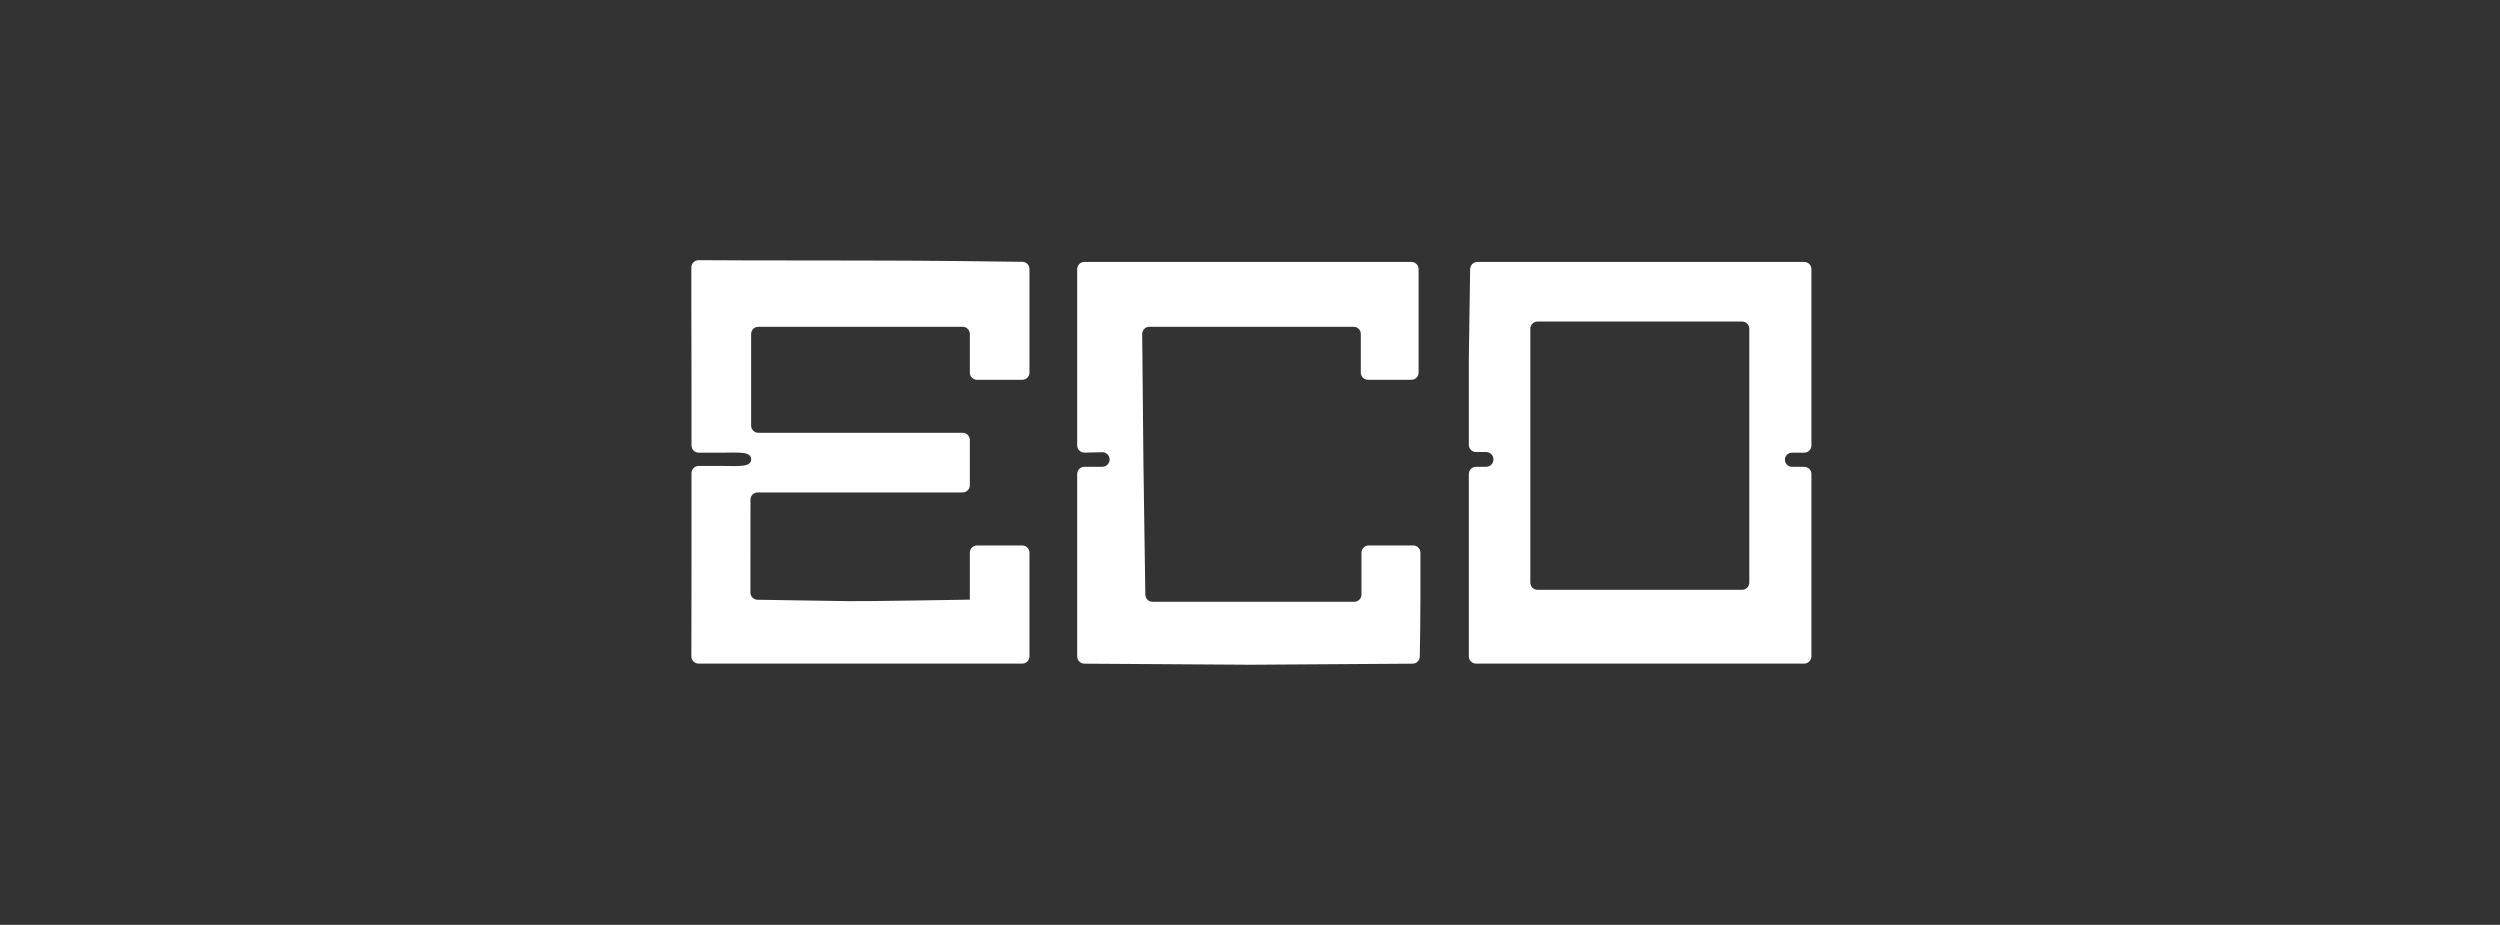
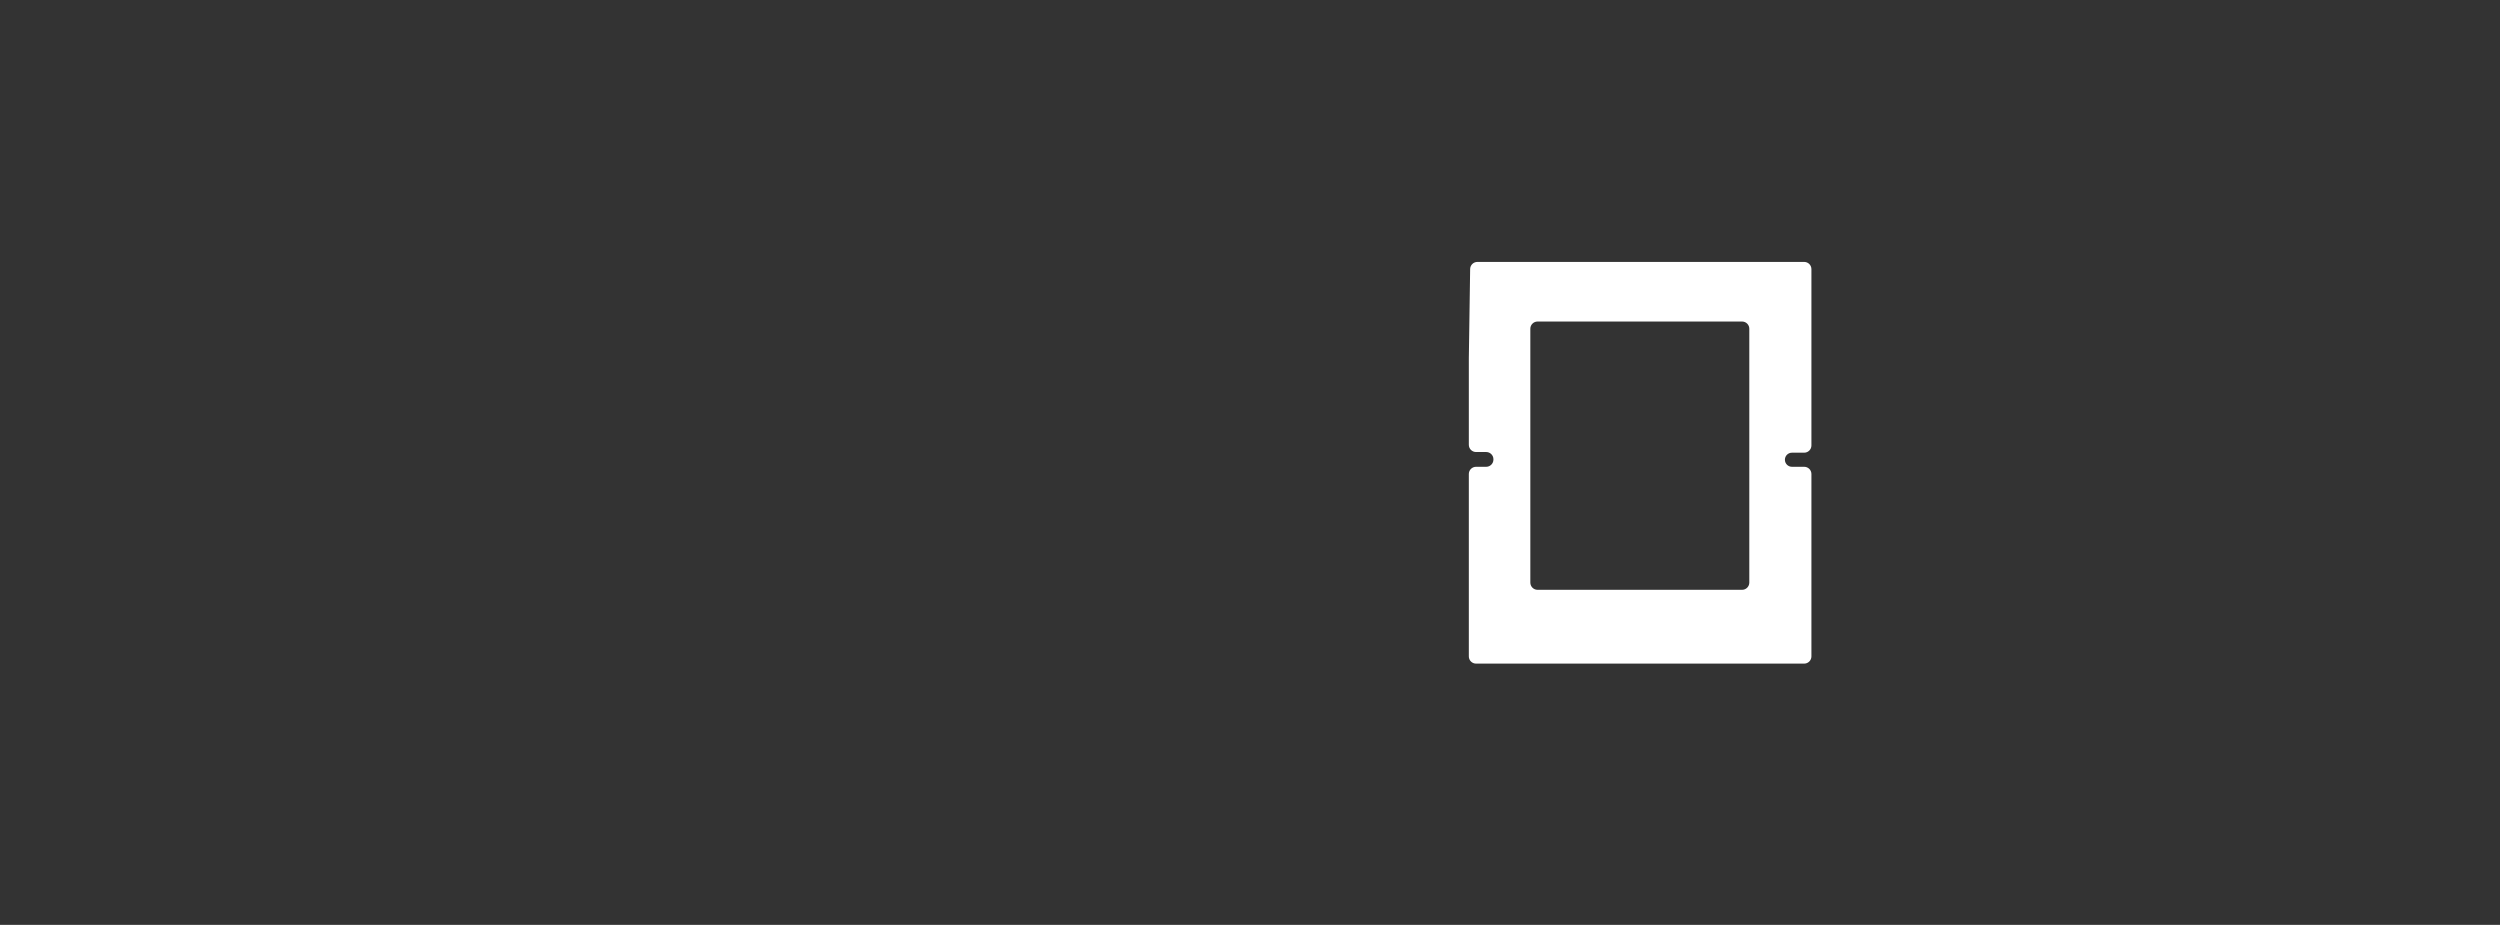
<svg xmlns="http://www.w3.org/2000/svg" width="173" height="64" viewBox="0 0 173 64" fill="none">
  <rect x="0" y="0" width="173" height="64" fill="#333333" stroke="none" />
  <path fill-rule="evenodd" clip-rule="evenodd" d="M124.85 18.125C125.126 18.125 125.35 18.349 125.35 18.625V25.227V30.826C125.35 31.102 125.126 31.326 124.85 31.326H124.003C123.734 31.326 123.515 31.544 123.515 31.814C123.515 32.083 123.734 32.302 124.003 32.302H124.85C125.126 32.302 125.35 32.526 125.35 32.802V38.525V45.422C125.35 45.699 125.126 45.922 124.85 45.922H113.22H102.143C101.866 45.922 101.643 45.699 101.643 45.422V38.772V32.802C101.643 32.526 101.866 32.302 102.143 32.302H102.845C103.121 32.302 103.345 32.078 103.345 31.802V31.78C103.345 31.504 103.121 31.28 102.845 31.28H102.143C101.866 31.28 101.643 31.056 101.643 30.78V24.81L101.734 18.618C101.738 18.345 101.961 18.125 102.234 18.125H124.85ZM106.399 40.815C106.123 40.815 105.899 40.591 105.899 40.315V31.621V22.75C105.899 22.474 106.123 22.25 106.399 22.25H120.552C120.828 22.25 121.052 22.474 121.052 22.75V27.875V37.41V40.315C121.052 40.591 120.828 40.815 120.552 40.815H106.399Z" fill="white" />
-   <path d="M97.667 18.125C97.943 18.125 98.167 18.349 98.167 18.625V22.427V25.782C98.167 26.058 97.943 26.282 97.667 26.282H94.667C94.391 26.282 94.167 26.058 94.167 25.782V23.113C94.167 22.837 93.943 22.613 93.667 22.613H79.539C79.261 22.613 79.037 22.84 79.04 23.118L79.126 32.105L79.257 41.151C79.261 41.424 79.483 41.644 79.757 41.644H93.713C93.989 41.644 94.213 41.42 94.213 41.144V39.793V38.246C94.213 37.97 94.437 37.746 94.713 37.746H97.794C98.07 37.746 98.294 37.97 98.294 38.246V41.323C98.294 42.894 98.264 44.619 98.248 45.438C98.242 45.709 98.022 45.924 97.752 45.926L86.555 46L75.037 45.926C74.763 45.924 74.541 45.7 74.541 45.426V38.525V32.802C74.541 32.526 74.764 32.302 75.041 32.302H76.285C76.561 32.302 76.785 32.073 76.785 31.797C76.785 31.516 76.553 31.286 76.273 31.293L75.053 31.322C74.772 31.329 74.541 31.103 74.541 30.822V25.151V18.625C74.541 18.349 74.764 18.125 75.041 18.125H97.667Z" fill="white" />
-   <path d="M70.75 18.118C71.023 18.122 71.239 18.343 71.239 18.617C71.239 19.23 71.239 20.446 71.239 22.43V25.782C71.239 26.058 71.015 26.282 70.739 26.282H67.612C67.336 26.282 67.112 26.058 67.112 25.782V23.113C67.112 22.837 66.888 22.613 66.612 22.613H52.479C52.203 22.613 51.979 22.837 51.979 23.113V29.45C51.979 29.726 52.203 29.95 52.479 29.95H66.612C66.888 29.95 67.112 30.174 67.112 30.45V33.577C67.112 33.853 66.888 34.077 66.612 34.077H52.433C52.157 34.077 51.933 34.301 51.933 34.577L51.928 41.003C51.927 41.276 52.147 41.499 52.42 41.503L58.636 41.598C59.707 41.621 67.112 41.496 67.112 41.496V39.58V38.246C67.112 37.97 67.336 37.746 67.612 37.746H70.739C71.015 37.746 71.239 37.97 71.239 38.246V41.598V45.422C71.239 45.699 71.015 45.922 70.739 45.922H48.345C48.067 45.922 47.842 45.697 47.843 45.419C47.847 44.612 47.852 42.71 47.852 38.846V32.743C47.852 32.467 48.076 32.243 48.352 32.243H49.916C51.062 32.243 51.979 32.359 51.979 31.785C51.979 31.21 51.062 31.326 49.916 31.326H48.352C48.076 31.326 47.852 31.102 47.852 30.826V26.786C47.852 24.31 47.841 21.065 47.841 21.065L47.841 18.506C47.841 18.227 48.068 18.002 48.347 18.004C49.427 18.012 52.443 18.028 59.316 18.028C64.124 18.028 69.186 18.095 70.75 18.118Z" fill="white" />
</svg>